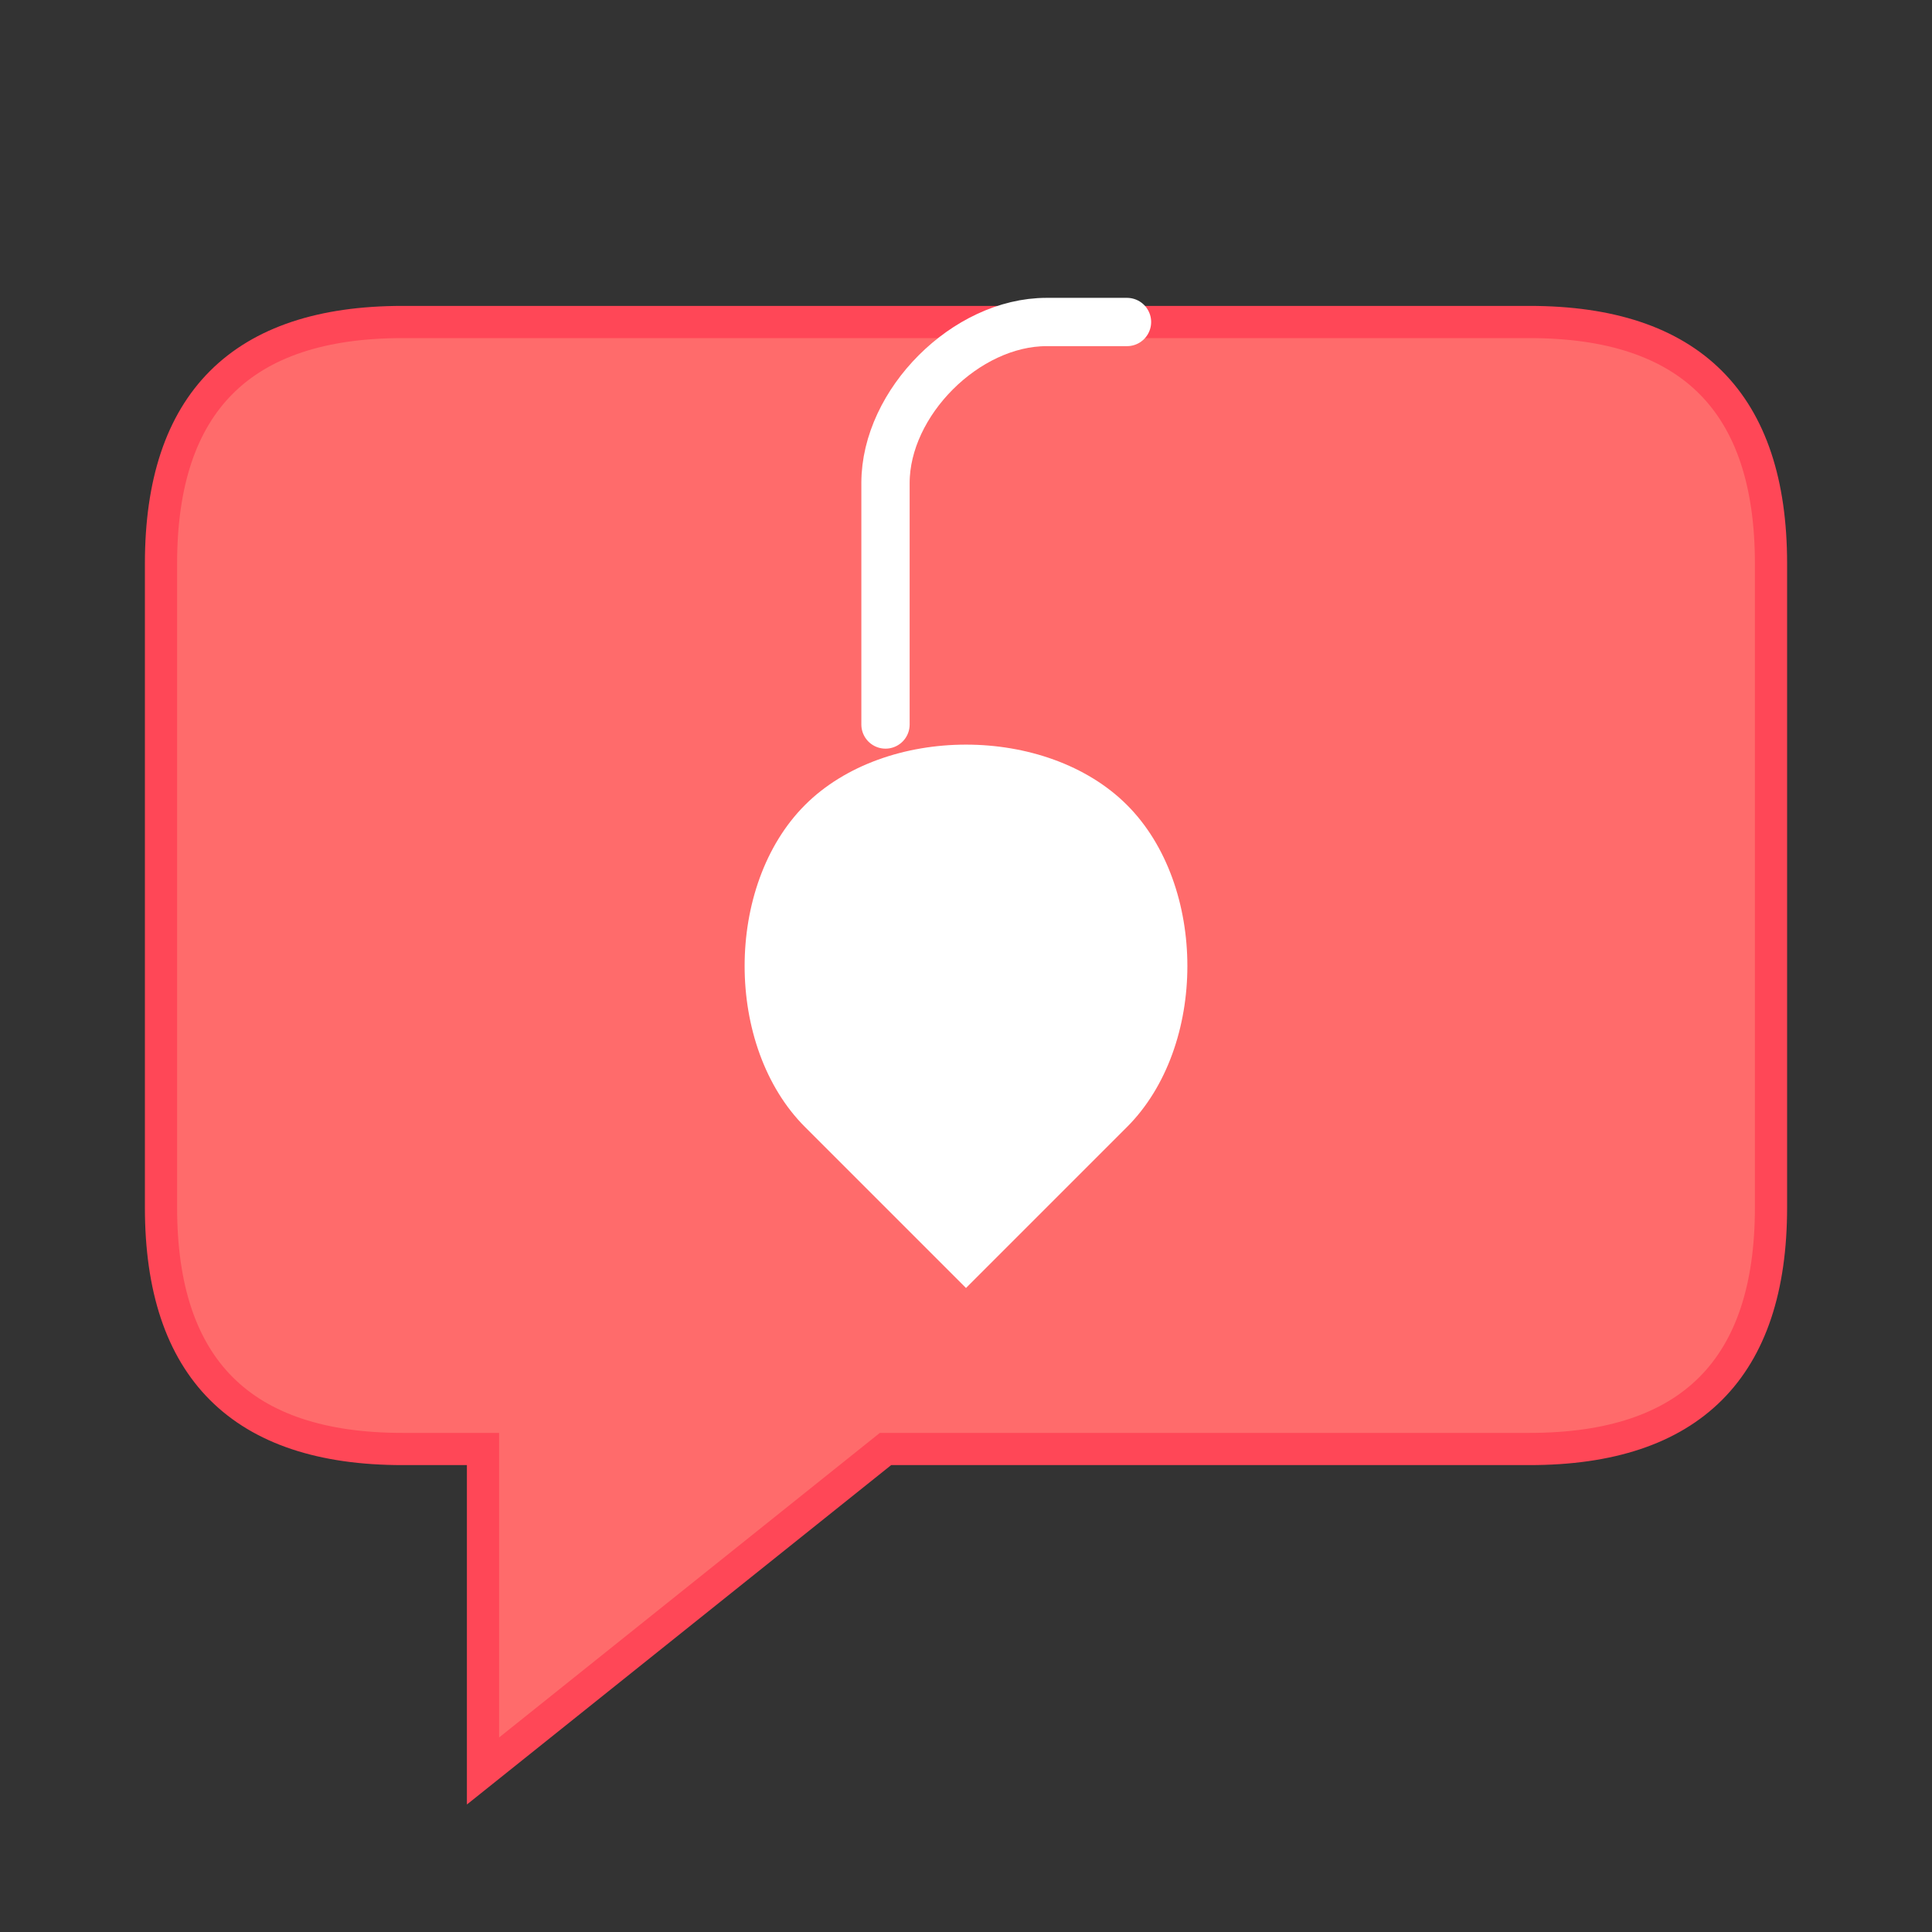
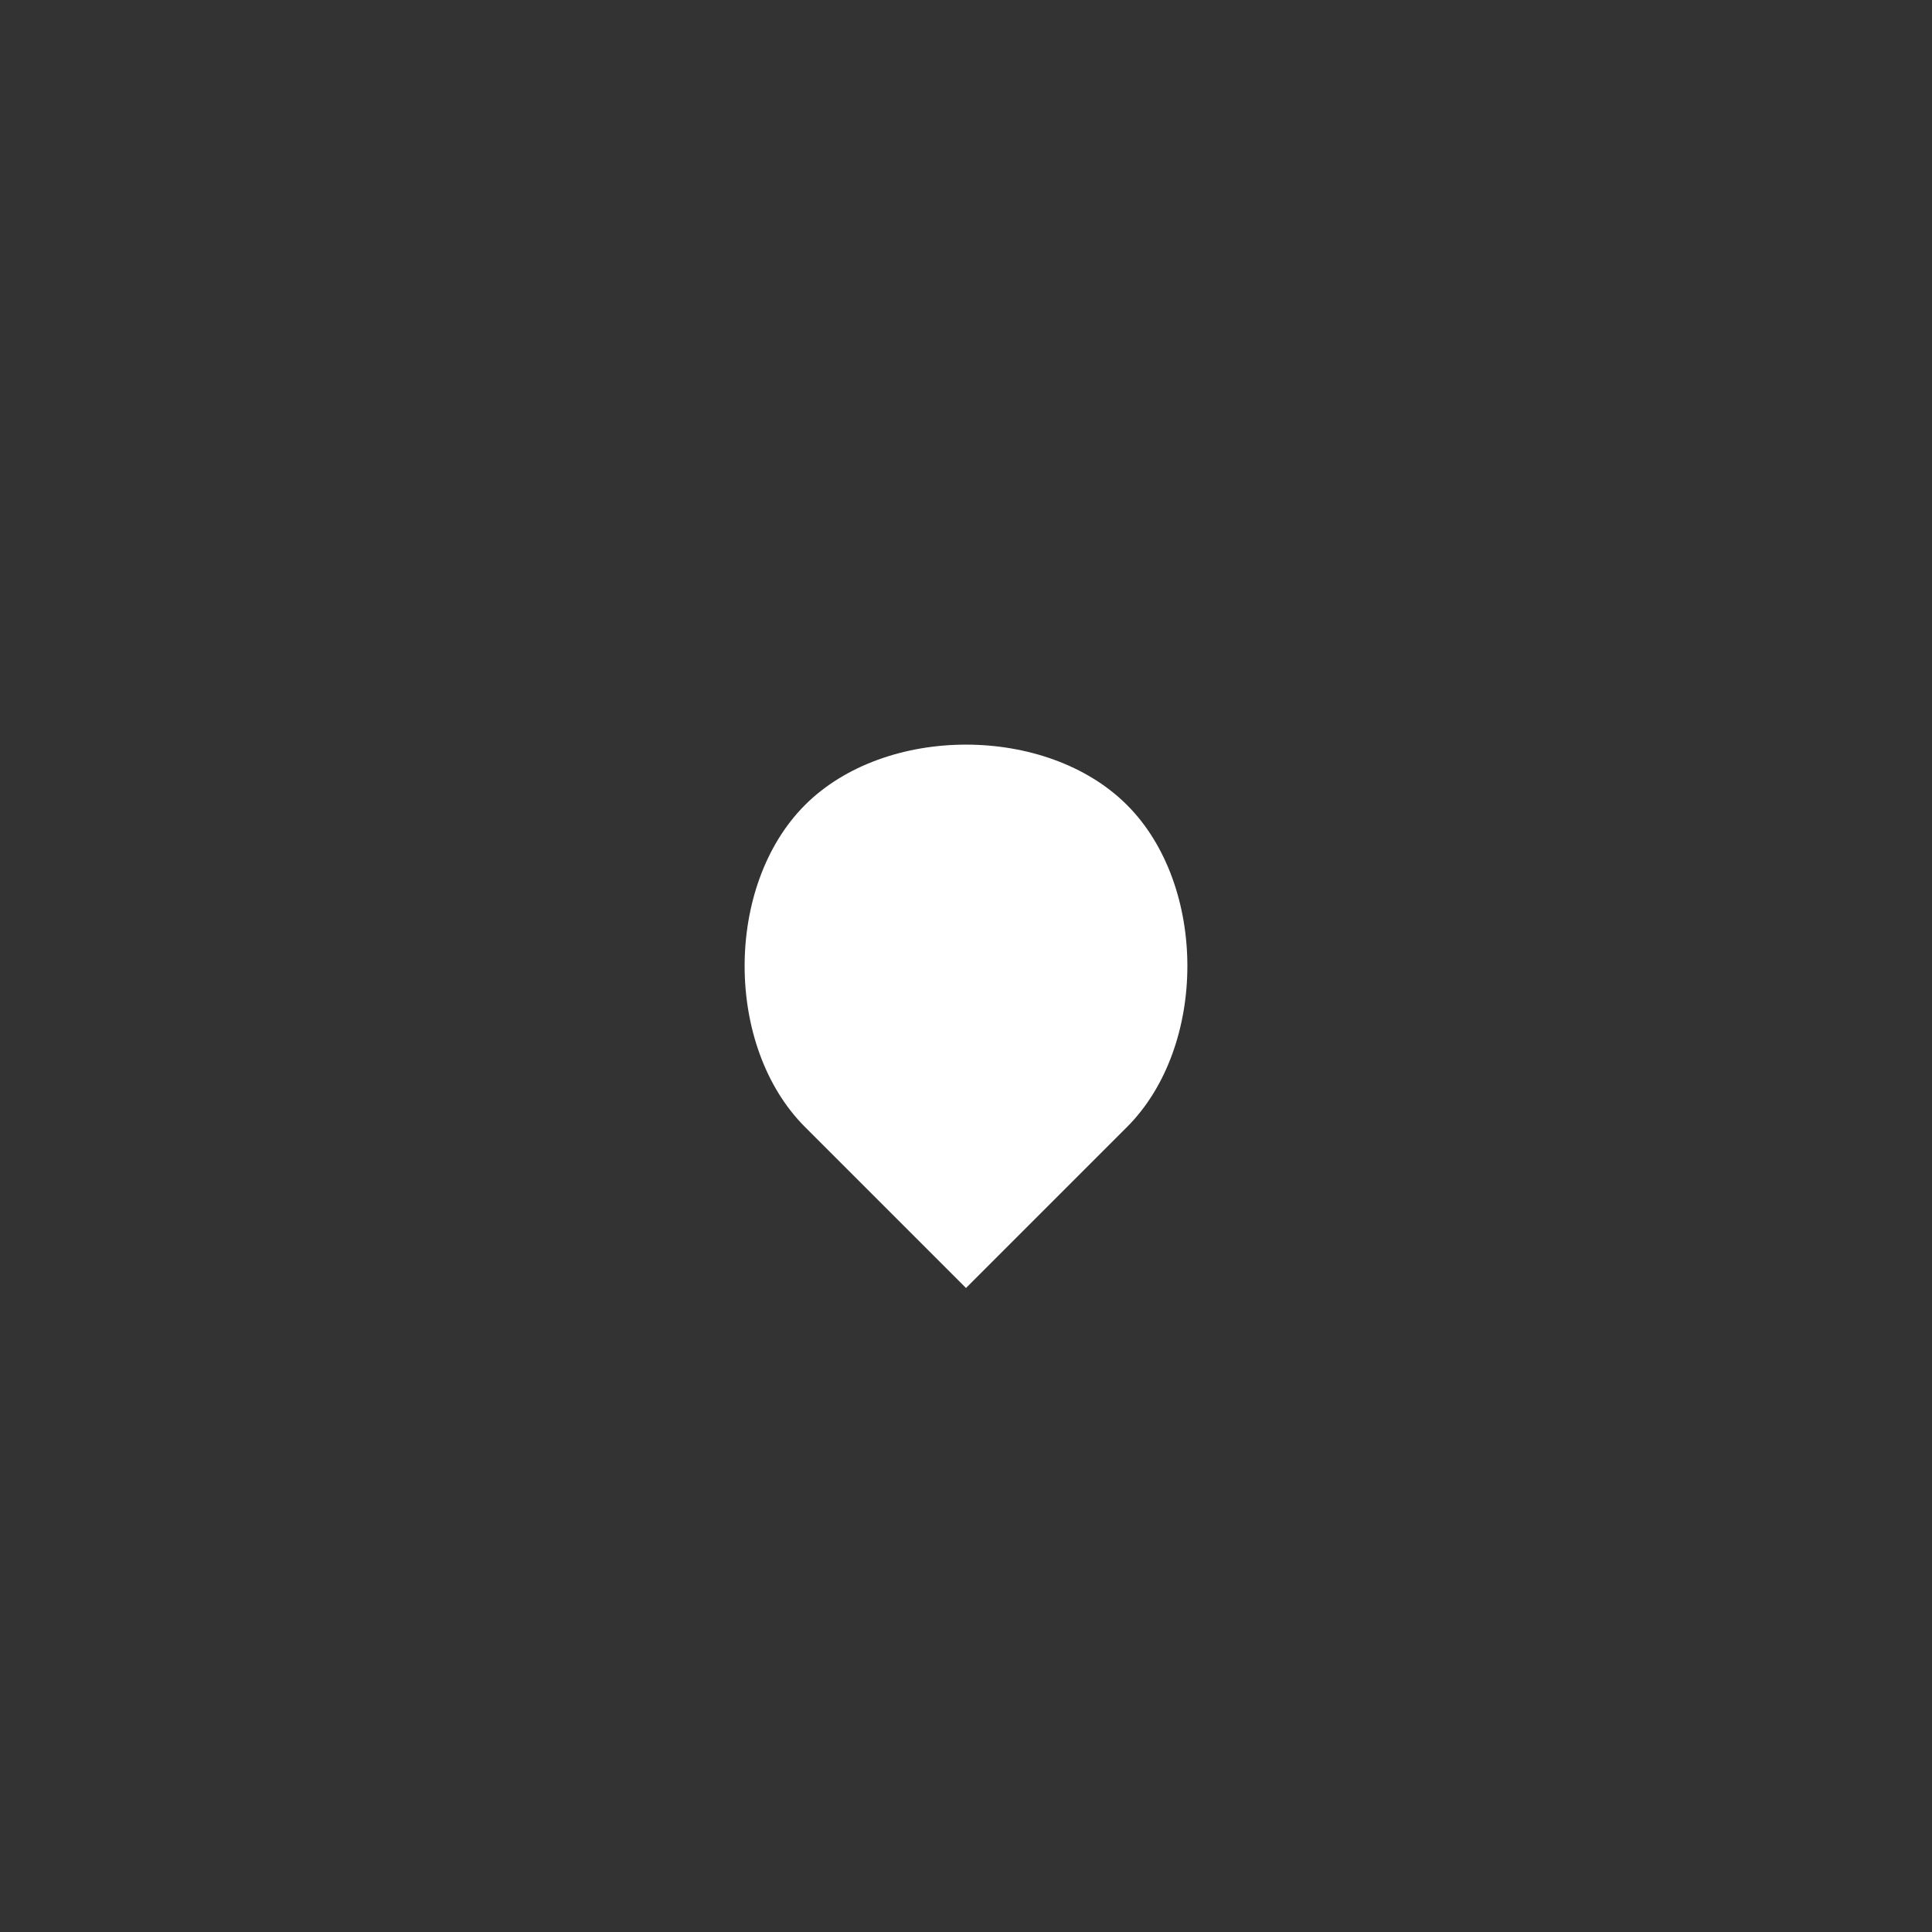
<svg xmlns="http://www.w3.org/2000/svg" width="120" height="120" viewBox="0 0 120 120">
  <rect x="0" y="0" width="120" height="120" fill="#333333" stroke="none" />
-   <path d="M25,20 L95,20 C105,20 110,25 110,35 L110,75 C110,85 105,90 95,90 L55,90 L30,110 L30,90 L25,90 C15,90 10,85 10,75 L10,35 C10,25 15,20 25,20 Z" fill="#FF6B6B" rx="5" stroke="#FF4757" stroke-width="2" />
-   <path d="M50,50 C55,45 65,45 70,50 C75,55 75,65 70,70 L60,80 L50,70 C45,65 45,55 50,50 Z" fill="white" />
-   <path d="M55,45 L55,30 C55,25 60,20 65,20 L70,20" stroke="white" stroke-width="3" stroke-linecap="round" fill="none" />
+   <path d="M50,50 C55,45 65,45 70,50 C75,55 75,65 70,70 L60,80 L50,70 C45,65 45,55 50,50 " fill="white" />
</svg>